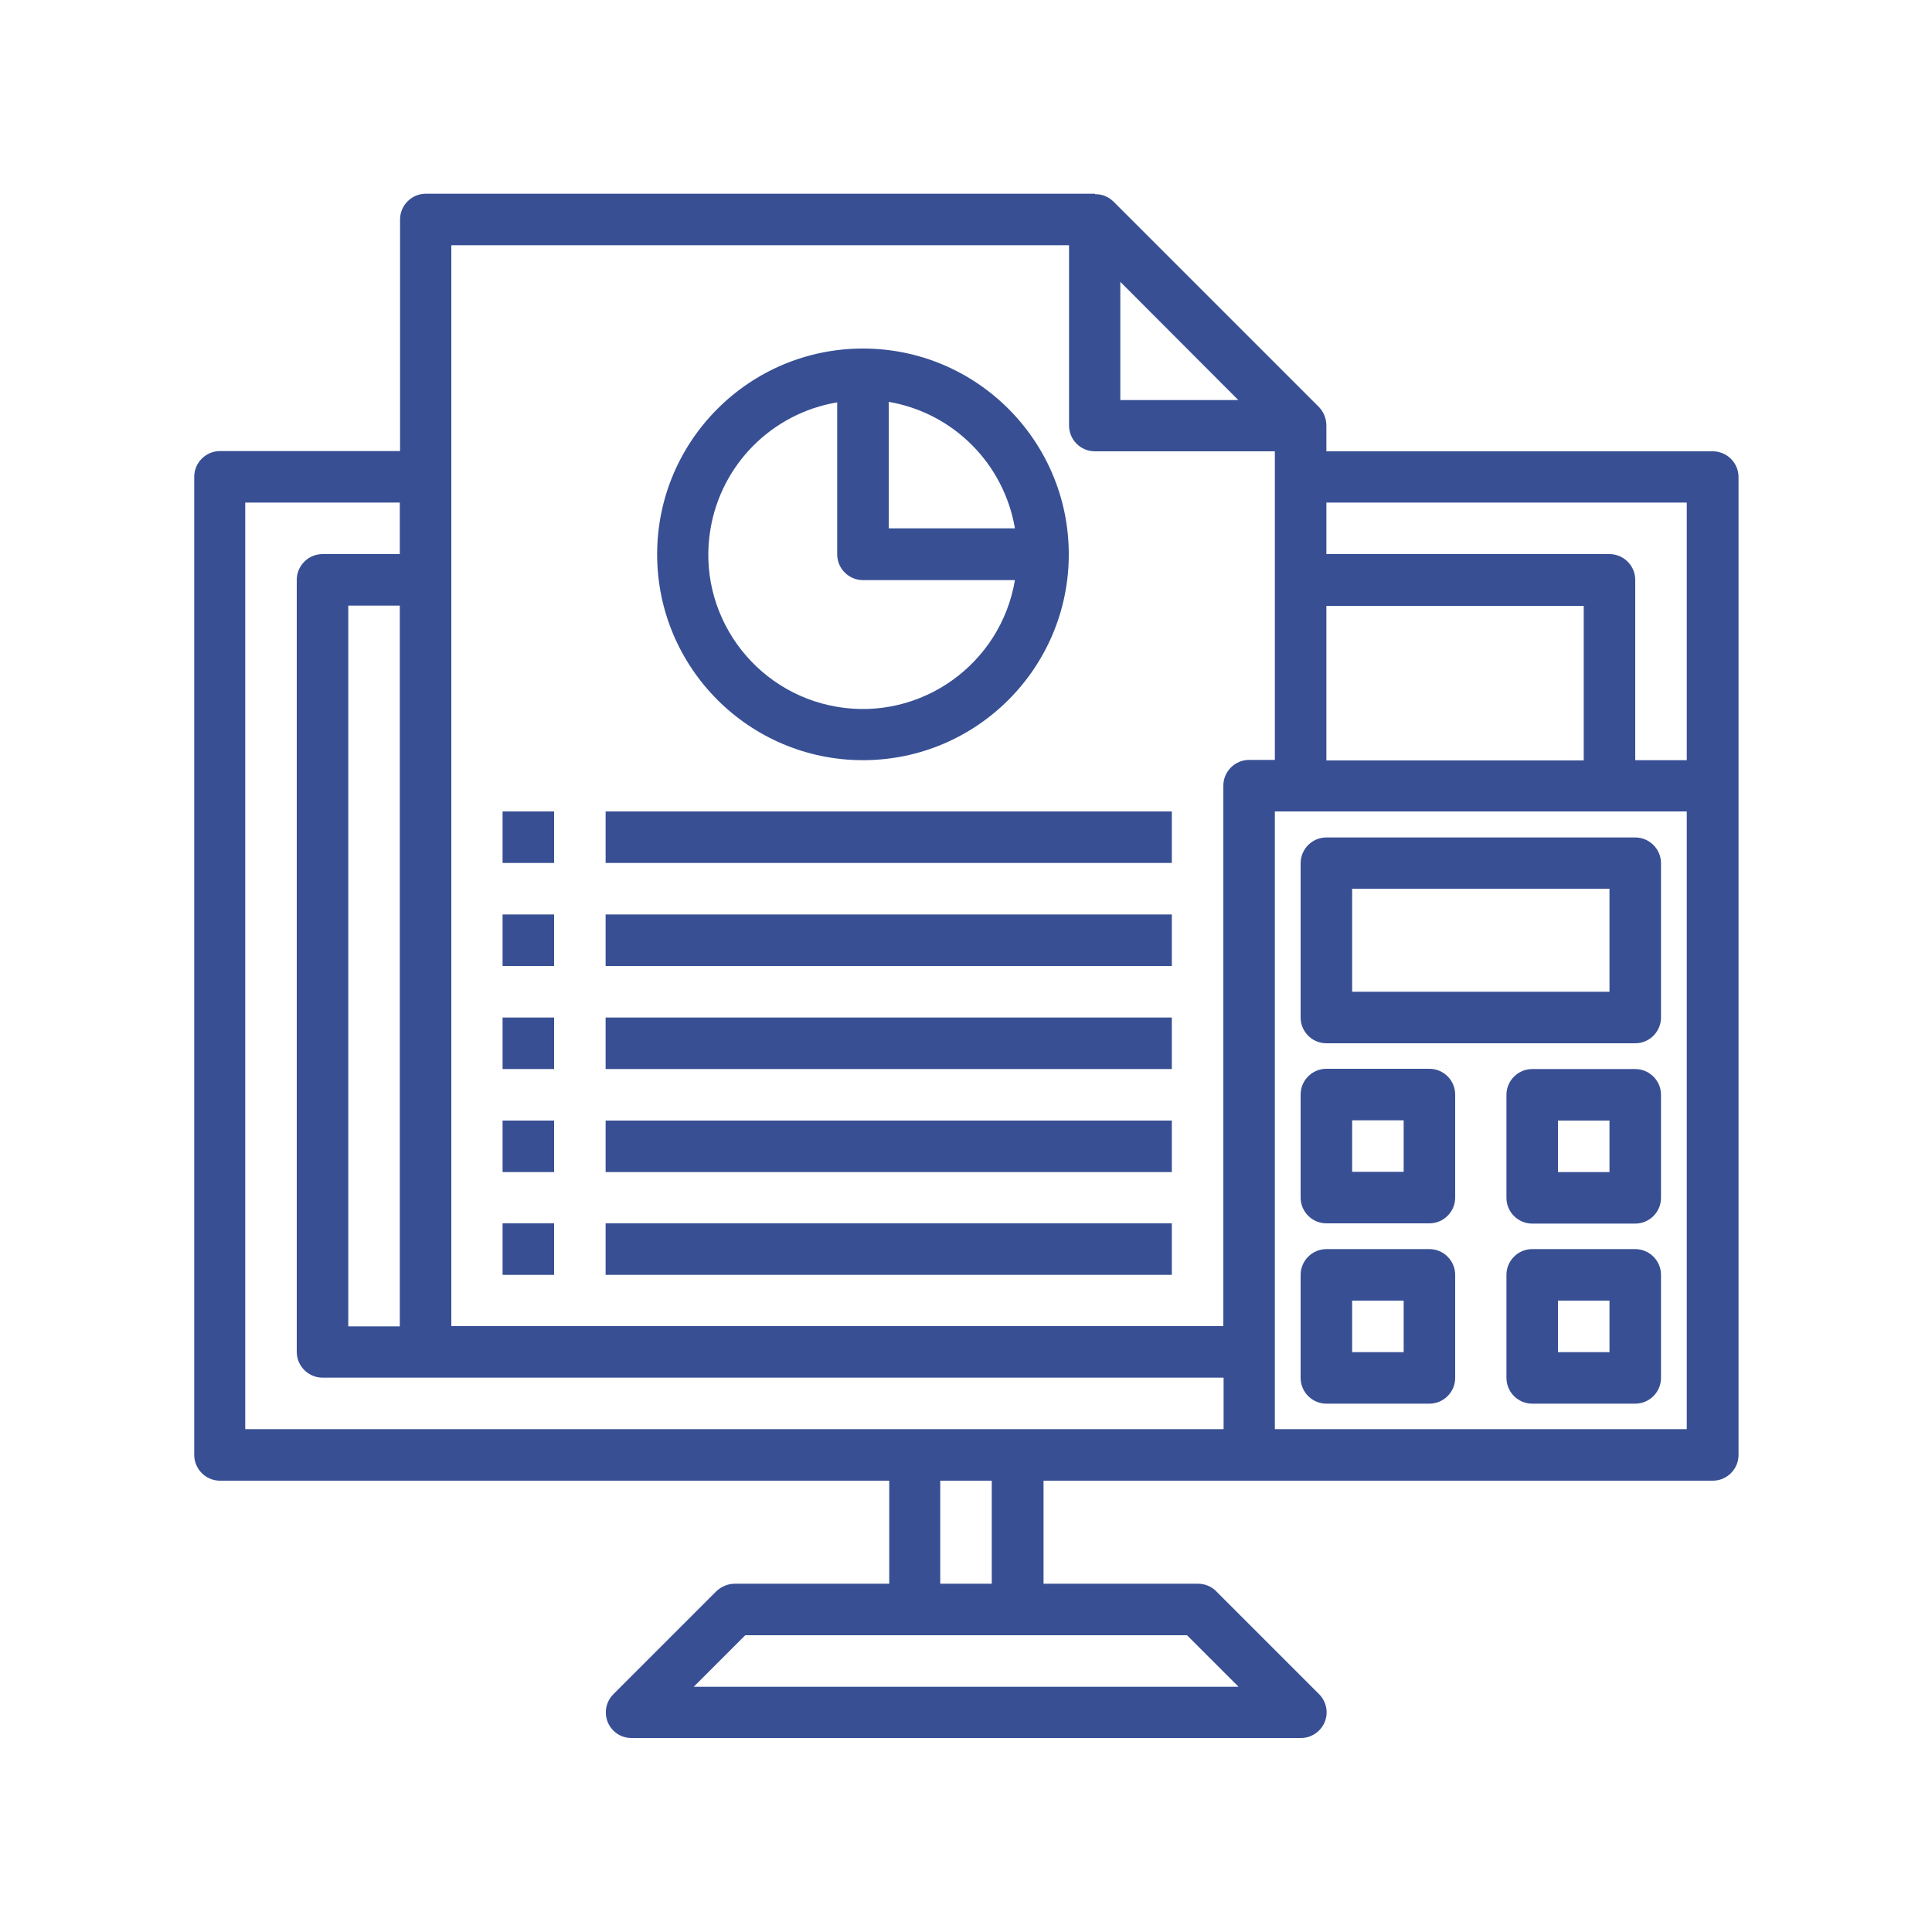
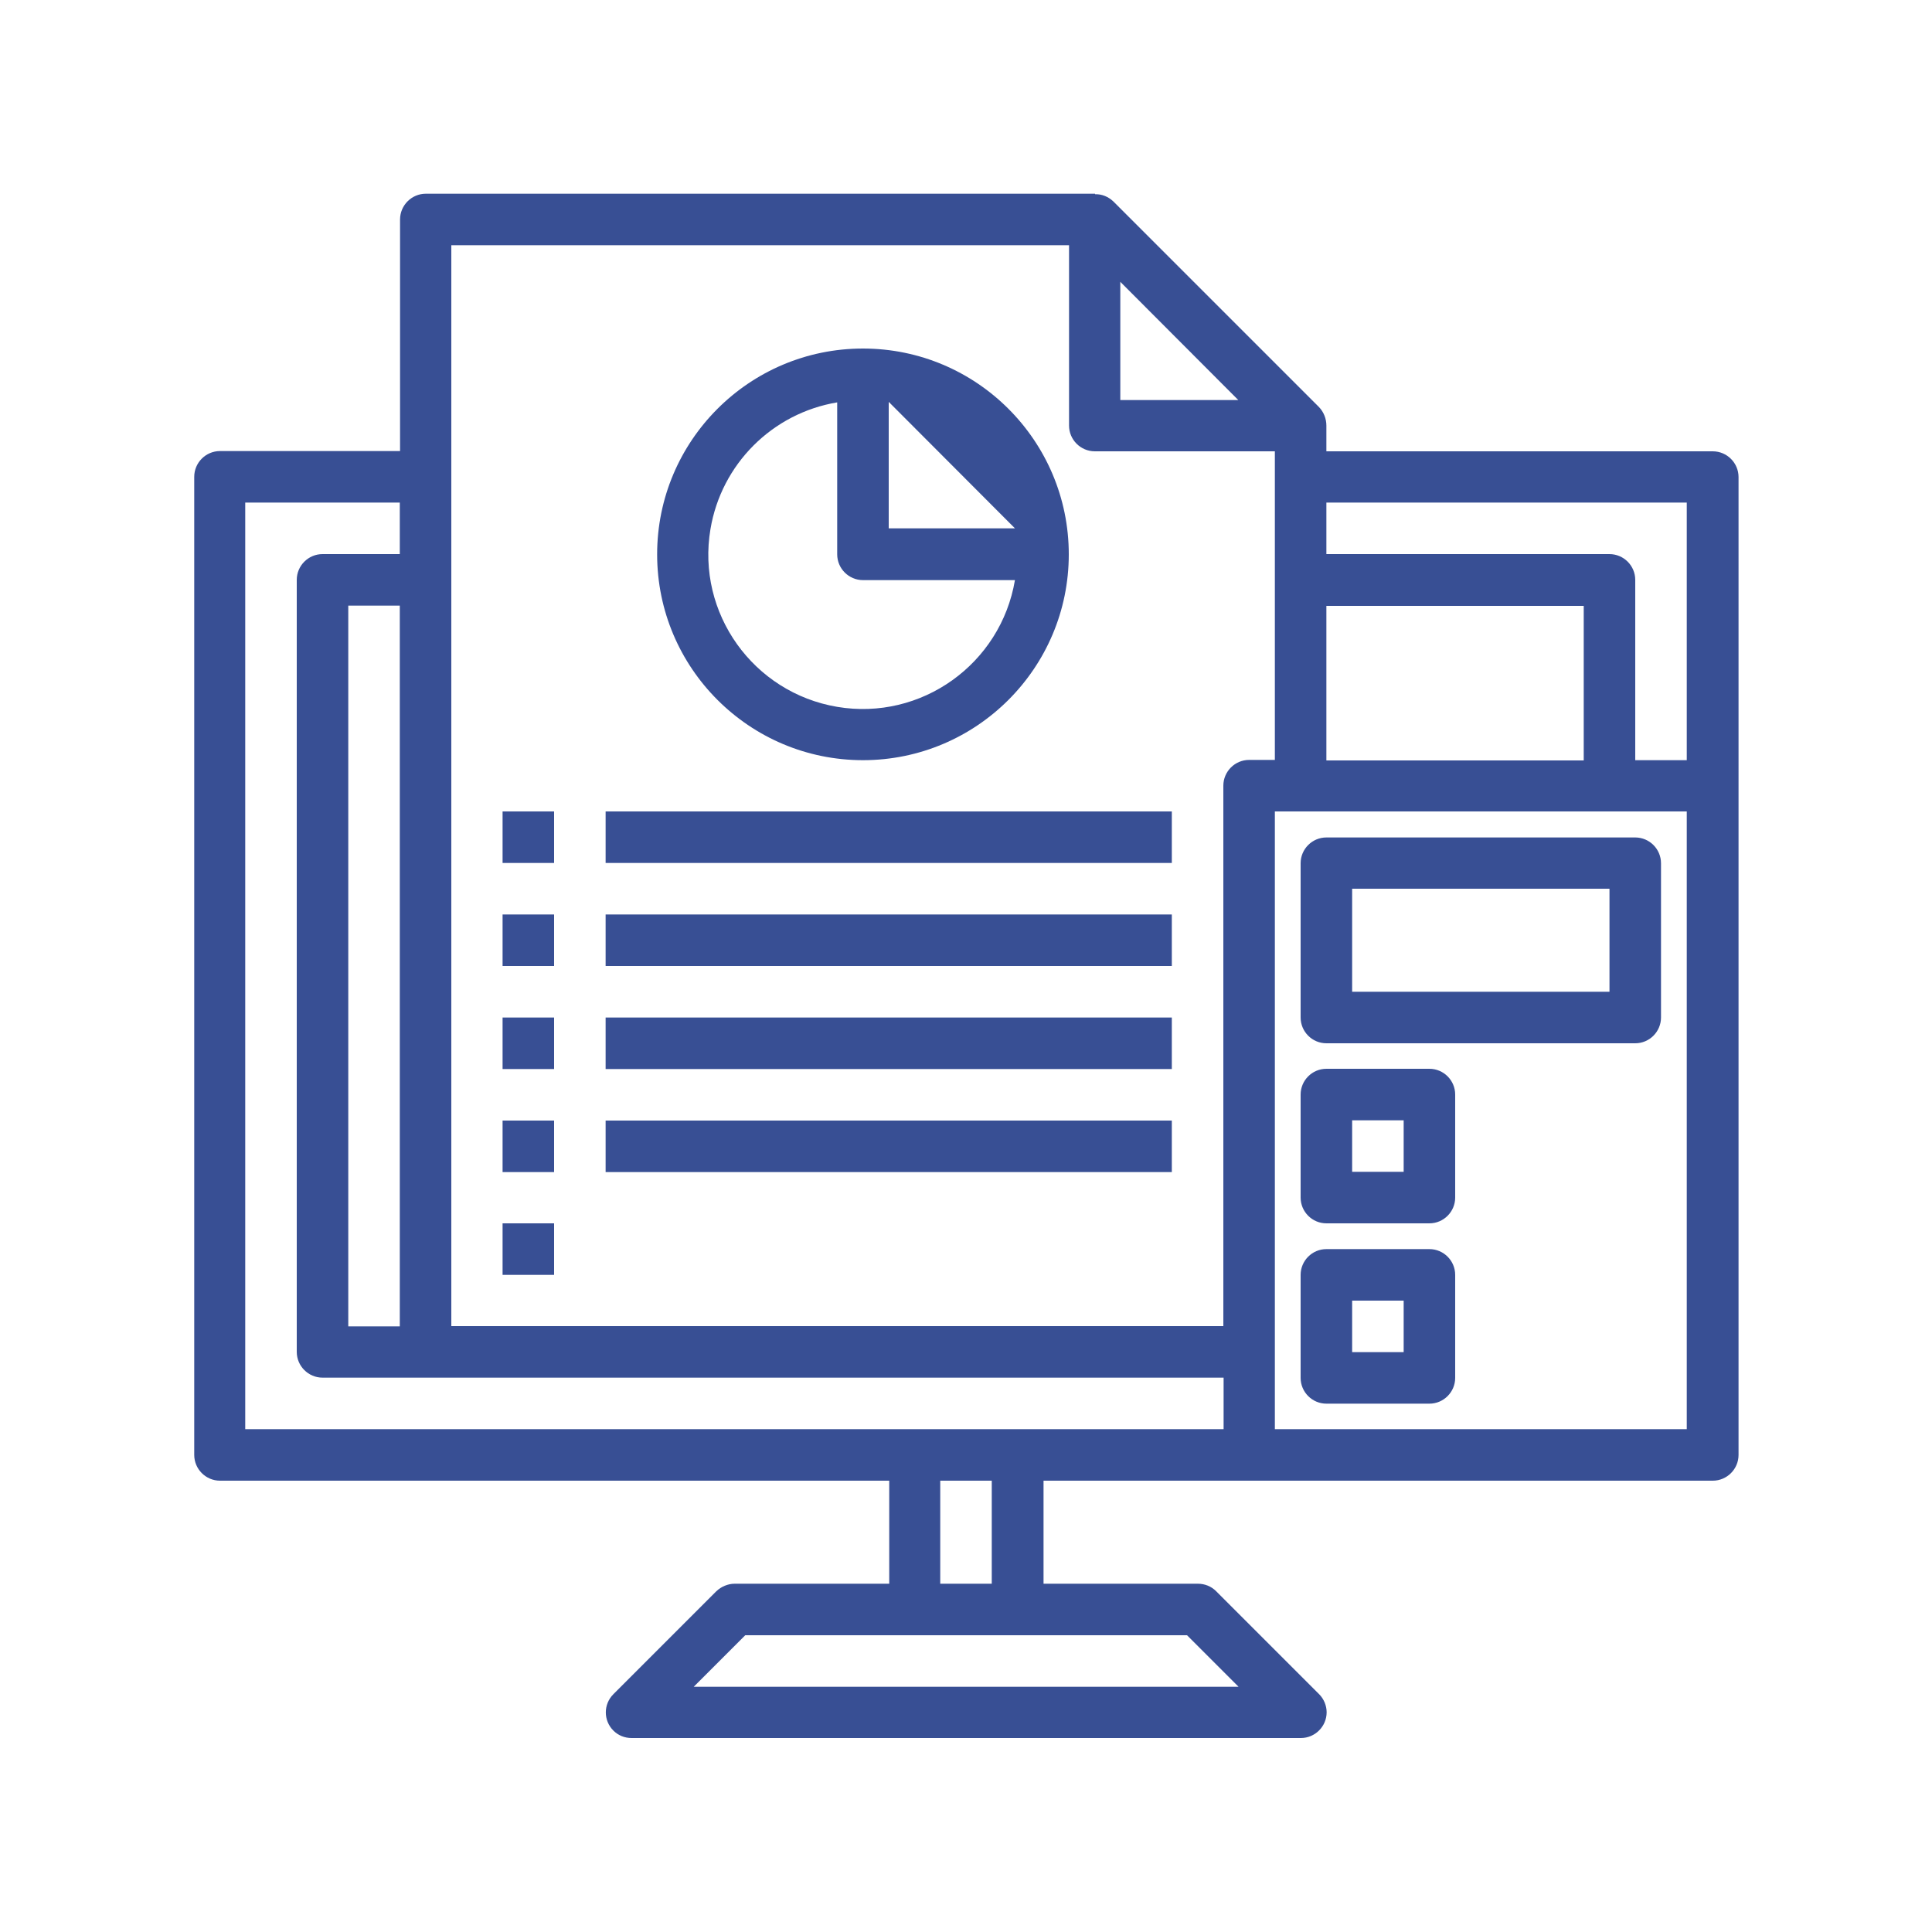
<svg xmlns="http://www.w3.org/2000/svg" id="Ebene_1" data-name="Ebene 1" width="75" height="75" version="1.1" viewBox="0 0 75 75">
  <defs>
    <style>
      .cls-1 {
        fill: #384f94;
        stroke-width: 0px;
      }
    </style>
  </defs>
  <g id="Gruppe_22" data-name="Gruppe 22">
    <g id="Gruppe_15" data-name="Gruppe 15">
      <g id="Gruppe_13" data-name="Gruppe 13">
        <path id="Pfad_56" data-name="Pfad 56" class="cls-1" d="M66.48,17.52h-14.99v-1h0c0-.26-.1-.52-.28-.71l-7.99-7.99c-.19-.18-.44-.29-.71-.28v-.02h-25.98c-.55,0-1,.45-1,1v8.99h-6.99c-.55,0-1,.45-1,1v37.97c0,.55.45,1,1,1h25.98v4h-6c-.26,0-.52.11-.71.29l-4,4c-.39.39-.39,1.02,0,1.41.19.19.44.29.71.29h25.98c.55,0,1-.45,1-1,0-.26-.11-.52-.29-.7l-4-4c-.19-.19-.44-.29-.71-.29h-5.99v-4h25.98c.55,0,1-.45,1-1V18.52c0-.55-.45-1-1-1M65.48,19.52v9.99h-2v-7c0-.55-.45-1-1-1h-10.99v-2h13.99ZM51.49,23.52h9.99v6h-9.99s0-6,0-6ZM43.49,10.94l4.58,4.59h-4.58s0-4.59,0-4.59ZM17.52,9.52h23.98v7c0,.55.45,1,1,1h6.99v11.98h-1c-.55,0-1,.45-1,1v20.98h-29.97s0-41.96,0-41.96ZM13.52,23.51h2v27.98h-2s0-27.98,0-27.98ZM9.52,47.49v-27.98h6v2h-3c-.55,0-1,.45-1,1v29.97c0,.55.45,1,1,1h34.98v2H9.52v-7.99h0ZM48.08,65.48h-21.15l2-2h17.15l2,2ZM38.5,61.48h-2v-4h2v4ZM65.48,55.48h-15.99v-23.98h15.99v23.98Z" />
      </g>
      <g id="Gruppe_14" data-name="Gruppe 14">
-         <path id="Pfad_57" data-name="Pfad 57" class="cls-1" d="M33.5,29.51c4.41,0,7.99-3.58,7.99-7.99h0c0-4.41-3.58-7.99-7.99-7.99h0c-4.41,0-7.99,3.58-7.99,7.99h0c0,4.41,3.58,7.99,7.99,7.99M39.4,20.51h-4.9v-4.91c2.51.43,4.47,2.4,4.9,4.91M32.5,15.61v5.91c0,.55.45,1,1,1h5.9c-.55,3.26-3.64,5.47-6.9,4.92-3.26-.55-5.47-3.64-4.92-6.9.42-2.52,2.4-4.5,4.92-4.92" />
+         <path id="Pfad_57" data-name="Pfad 57" class="cls-1" d="M33.5,29.51c4.41,0,7.99-3.58,7.99-7.99h0c0-4.41-3.58-7.99-7.99-7.99h0c-4.41,0-7.99,3.58-7.99,7.99h0c0,4.41,3.58,7.99,7.99,7.99M39.4,20.51h-4.9v-4.91M32.5,15.61v5.91c0,.55.45,1,1,1h5.9c-.55,3.26-3.64,5.47-6.9,4.92-3.26-.55-5.47-3.64-4.92-6.9.42-2.52,2.4-4.5,4.92-4.92" />
      </g>
    </g>
    <path id="Pfad_59" data-name="Pfad 59" class="cls-1" d="M19.51,31.5h2v2h-2v-2Z" />
    <path id="Pfad_60" data-name="Pfad 60" class="cls-1" d="M23.51,31.5h21.98v2h-21.98s0-2,0-2Z" />
    <path id="Pfad_61" data-name="Pfad 61" class="cls-1" d="M19.51,35.5h2v2h-2v-2Z" />
    <path id="Pfad_62" data-name="Pfad 62" class="cls-1" d="M23.51,35.5h21.98v2h-21.98s0-2,0-2Z" />
    <path id="Pfad_63" data-name="Pfad 63" class="cls-1" d="M19.51,39.5h2v2h-2v-2Z" />
    <path id="Pfad_64" data-name="Pfad 64" class="cls-1" d="M23.51,39.5h21.98v2h-21.98s0-2,0-2Z" />
    <path id="Pfad_65" data-name="Pfad 65" class="cls-1" d="M19.51,43.5h2v2h-2v-2Z" />
    <path id="Pfad_66" data-name="Pfad 66" class="cls-1" d="M23.51,43.5h21.98v2h-21.98s0-2,0-2Z" />
    <path id="Pfad_67" data-name="Pfad 67" class="cls-1" d="M19.51,47.49h2v2h-2v-2Z" />
-     <path id="Pfad_68" data-name="Pfad 68" class="cls-1" d="M23.51,47.49h21.98v2h-21.98s0-2,0-2Z" />
    <g id="Gruppe_21" data-name="Gruppe 21">
      <g id="Gruppe_16" data-name="Gruppe 16">
        <path id="Pfad_69" data-name="Pfad 69" class="cls-1" d="M51.49,40.5h11.99c.55,0,1-.45,1-1v-5.99c0-.55-.45-1-1-1h-11.99c-.55,0-1,.45-1,1v5.99c0,.55.45,1,1,1M52.49,34.5h9.99v4h-9.99s0-4,0-4Z" />
      </g>
      <g id="Gruppe_17" data-name="Gruppe 17">
        <path id="Pfad_70" data-name="Pfad 70" class="cls-1" d="M51.49,47.49h4c.55,0,1-.45,1-1v-4c0-.55-.45-1-1-1h-4c-.55,0-1,.45-1,1v4c0,.55.45,1,1,1M52.49,43.49h2v2h-2v-2Z" />
      </g>
      <g id="Gruppe_18" data-name="Gruppe 18">
-         <path id="Pfad_71" data-name="Pfad 71" class="cls-1" d="M63.48,41.5h-4c-.55,0-1,.45-1,1v4c0,.55.45,1,1,1h4c.55,0,1-.45,1-1v-4c0-.55-.45-1-1-1M62.48,45.5h-2v-2h2v2Z" />
-       </g>
+         </g>
      <g id="Gruppe_19" data-name="Gruppe 19">
        <path id="Pfad_72" data-name="Pfad 72" class="cls-1" d="M51.49,54.49h4c.55,0,1-.45,1-1v-4c0-.55-.45-1-1-1h-4c-.55,0-1,.45-1,1v4c0,.55.45,1,1,1M52.49,50.49h2v2h-2v-2Z" />
      </g>
      <g id="Gruppe_20" data-name="Gruppe 20">
-         <path id="Pfad_73" data-name="Pfad 73" class="cls-1" d="M63.48,48.49h-4c-.55,0-1,.45-1,1v4c0,.55.45,1,1,1h4c.55,0,1-.45,1-1v-4c0-.55-.45-1-1-1M62.48,52.49h-2v-2h2v2Z" />
-       </g>
+         </g>
    </g>
  </g>
</svg>